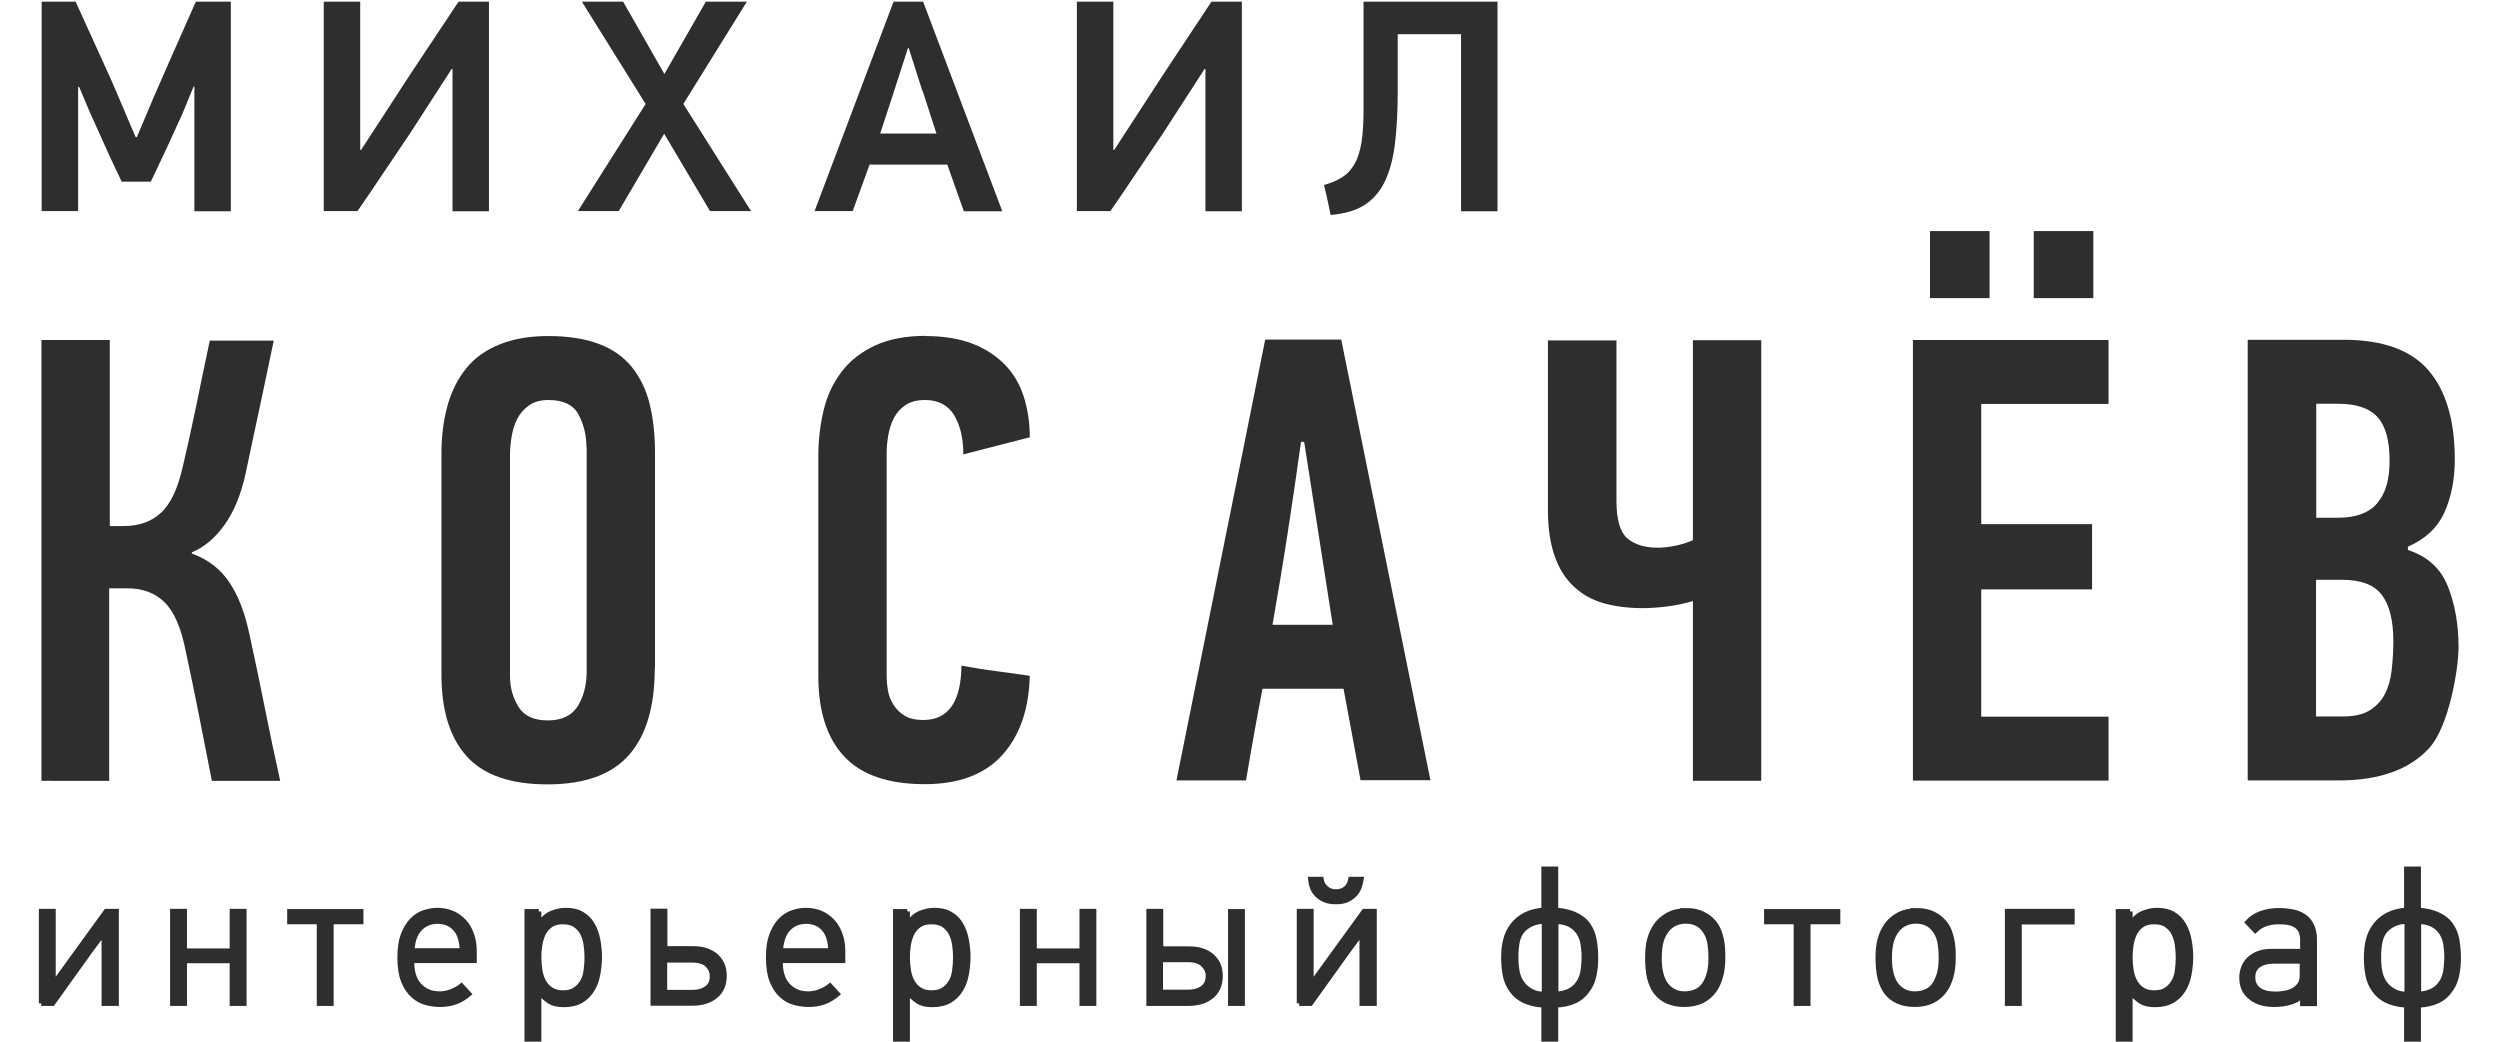
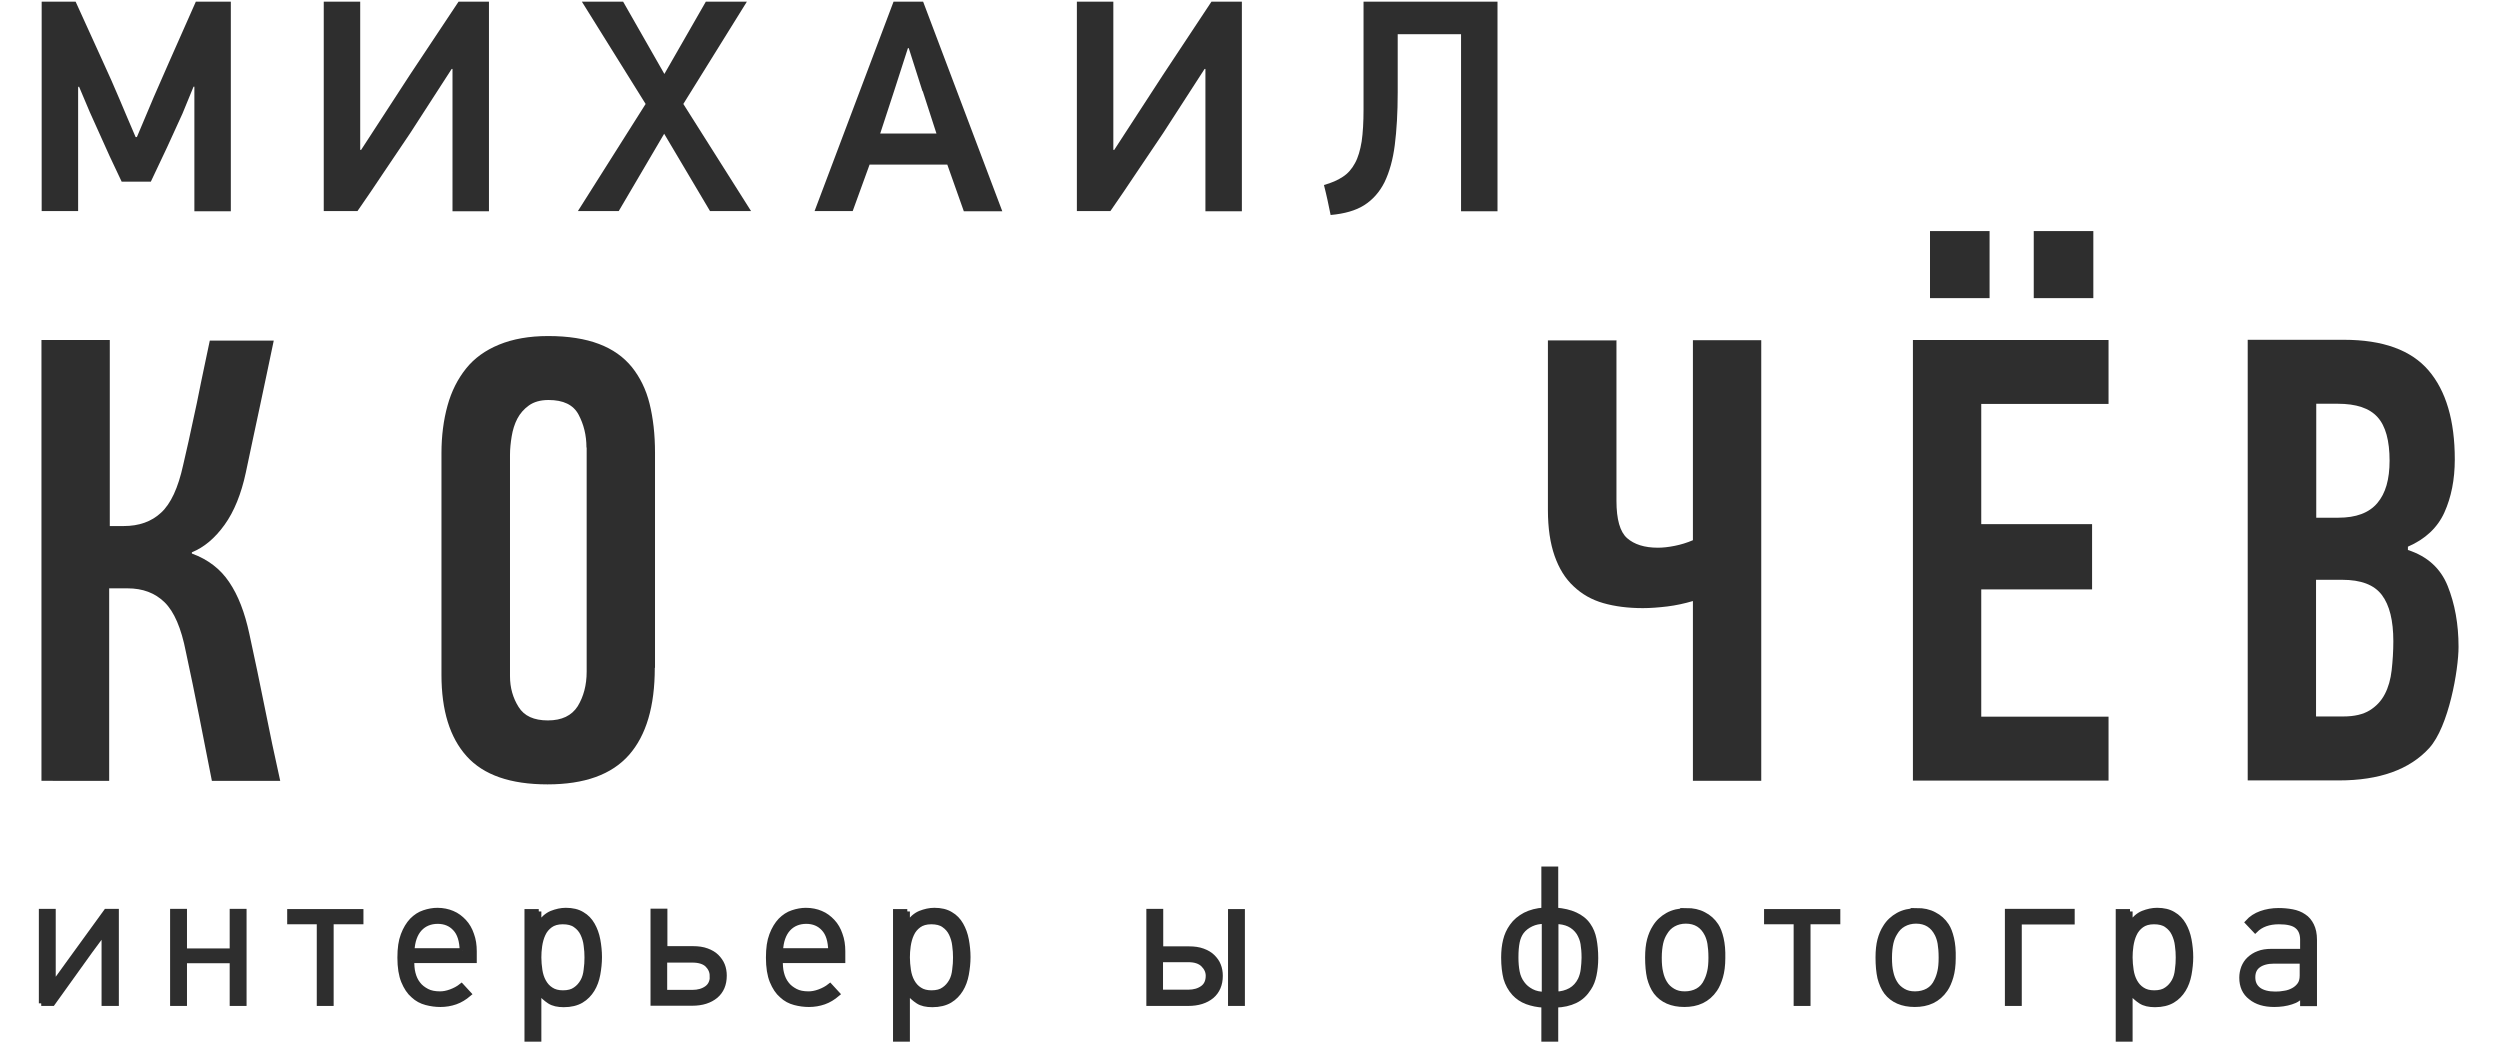
<svg xmlns="http://www.w3.org/2000/svg" id="Layer_1" viewBox="0 0 120 50">
  <defs>
    <style>.cls-1{stroke:#2e2e2e;stroke-miterlimit:10;stroke-width:.25px;}.cls-1,.cls-2{fill:#2e2e2e;}</style>
  </defs>
  <path class="cls-2" d="M1.99,37.47v-21.15s3.28,0,3.28,0v8.93h.67c.73,0,1.33-.21,1.79-.64.47-.43.82-1.19,1.06-2.28.04-.18.13-.56.26-1.14.13-.58.26-1.2.4-1.85.13-.66.26-1.28.38-1.85.12-.58.2-.96.24-1.14h3.07c-.22,1.07-.45,2.13-.67,3.18-.22,1.04-.45,2.09-.67,3.15-.22,1.03-.56,1.87-1.02,2.51s-.98,1.08-1.57,1.32v.06c.77.28,1.37.74,1.79,1.37.43.63.75,1.46.97,2.49.26,1.2.51,2.38.74,3.54.23,1.17.48,2.34.74,3.51h-3.28c-.2-1.03-.41-2.07-.61-3.1-.2-1.03-.42-2.07-.64-3.1-.22-1.13-.56-1.92-1.02-2.37-.46-.45-1.05-.67-1.78-.67h-.88v9.24H1.99Z" />
  <path class="cls-2" d="M31.43,32.06c0,1.84-.41,3.24-1.24,4.18-.83.94-2.13,1.41-3.91,1.41s-3.07-.45-3.88-1.35c-.81-.9-1.21-2.2-1.21-3.91v-10.64c0-.83.1-1.59.29-2.28.19-.69.49-1.28.89-1.78.4-.5.93-.88,1.59-1.15.66-.27,1.44-.41,2.35-.41.97,0,1.78.13,2.44.38.66.25,1.18.62,1.58,1.11.39.49.68,1.07.85,1.76.17.69.26,1.47.26,2.34v10.33ZM28.15,21.48c0-.59-.13-1.11-.38-1.58-.25-.47-.73-.7-1.44-.7-.39,0-.7.09-.94.26-.24.17-.43.39-.56.64-.13.25-.22.54-.27.85-.05.31-.08.6-.08.87v10.64c0,.55.14,1.04.41,1.47.27.44.74.65,1.41.65s1.14-.23,1.43-.68c.28-.46.43-1.01.43-1.66v-10.76Z" />
-   <path class="cls-2" d="M44.41,16.13c.87,0,1.62.12,2.25.36.63.24,1.15.58,1.57,1.01.42.43.72.94.91,1.54.19.59.29,1.25.29,1.95l-3.19.82c0-.77-.15-1.4-.44-1.88s-.76-.73-1.4-.73c-.38,0-.69.08-.93.24-.24.16-.43.37-.56.62-.13.25-.22.53-.27.82s-.08.57-.08.84v10.75c0,.2.02.43.06.67.04.24.13.47.26.68.13.21.31.39.54.53.23.14.53.21.89.21,1.21,0,1.82-.87,1.84-2.61.55.1,1.09.19,1.64.26.55.07,1.09.15,1.64.23-.04,1.6-.48,2.87-1.32,3.8-.84.93-2.08,1.4-3.72,1.4-1.74,0-3.03-.44-3.86-1.32-.83-.88-1.25-2.17-1.25-3.87v-10.55c0-.79.09-1.53.26-2.23.17-.7.46-1.31.87-1.84.4-.53.94-.94,1.6-1.25.66-.3,1.46-.46,2.42-.46Z" />
-   <path class="cls-2" d="M65.31,37.47l-.82-4.41h-3.89c-.14.73-.28,1.46-.41,2.2-.13.74-.26,1.47-.38,2.2h-3.34c.71-3.55,1.42-7.07,2.13-10.58.71-3.5,1.42-7.03,2.13-10.58h3.65l4.28,21.15h-3.34ZM62.45,21.21c-.2,1.46-.42,2.91-.64,4.36-.22,1.45-.47,2.92-.73,4.42h2.89l-1.37-8.78h-.15Z" />
  <path class="cls-2" d="M77.59,16.32v7.72c0,.89.17,1.49.51,1.79.34.3.83.46,1.48.46.24,0,.51-.03.81-.09.3-.06.59-.15.87-.27v-9.6h3.28s0,21.15,0,21.15h-3.28v-8.63c-.41.12-.82.21-1.23.26-.42.05-.81.08-1.17.08-.71,0-1.34-.08-1.9-.24-.56-.16-1.03-.43-1.43-.81-.4-.37-.7-.86-.91-1.46-.21-.6-.32-1.33-.32-2.2v-8.14h3.28Z" />
  <path class="cls-2" d="M91.82,37.47v-21.15h9.39v3.07s-6.11,0-6.11,0v5.77h5.32v3.13h-5.32v6.11h6.11v3.07s-9.39,0-9.39,0ZM92.64,14.31v-3.22h2.86v3.22h-2.86ZM97.62,14.31v-3.22h2.86v3.22h-2.86Z" />
  <path class="cls-2" d="M115.58,26.4c.93.3,1.57.88,1.91,1.73.34.85.52,1.82.52,2.92s-.47,3.83-1.41,4.86c-.94,1.03-2.39,1.55-4.33,1.55h-4.38s0-21.15,0-21.15h4.62c1.86,0,3.22.49,4.06,1.47.84.98,1.26,2.41,1.26,4.27,0,.97-.17,1.82-.5,2.55-.33.73-.92,1.28-1.75,1.64v.15ZM114.7,22.12c0-.97-.19-1.67-.58-2.1-.39-.43-1.02-.64-1.91-.64h-1.03v5.47h1.06c.85,0,1.47-.23,1.87-.7.4-.47.59-1.14.59-2.04ZM114.88,30.78c0-.99-.18-1.73-.55-2.22s-1-.73-1.91-.73h-1.25v6.56h1.31c.53,0,.95-.1,1.26-.29.31-.19.56-.45.73-.78.17-.32.28-.71.33-1.15.05-.45.08-.91.08-1.4Z" />
  <path class="cls-2" d="M9.33,10.13v-5.97h-.04l-.53,1.29-.74,1.62-.78,1.65h-1.4l-.58-1.23-.95-2.11-.52-1.23-.04.04v5.94h-1.75V.08h1.63l1.31,2.88c.28.61.55,1.21.8,1.81.25.6.51,1.2.77,1.81h.06s.81-1.92.81-1.92l.74-1.69L9.4.08h1.68v10.06h-1.75Z" />
  <path class="cls-2" d="M15.54,10.13V.08h1.75v7.11s.02.01.04.01l2.34-3.6L22.01.08h1.46v10.06h-1.75V3.31h-.04l-1.99,3.08c-.42.63-.84,1.25-1.26,1.87-.41.62-.84,1.25-1.27,1.87h-1.6Z" />
  <path class="cls-2" d="M34.08,10.13l-2.2-3.71-2.18,3.71h-1.96s3.25-5.14,3.25-5.14L27.93.08h1.98l1.98,3.47,1.99-3.47h1.97l-3.05,4.91,3.25,5.14h-1.97Z" />
  <path class="cls-2" d="M46.26,10.13l-.79-2.23h-3.73l-.81,2.23h-1.83L42.89.08h1.42l3.8,10.06h-1.85ZM44.28,4.38l-.66-2.07h-.04l-.65,2.02-.68,2.08h2.7l-.66-2.04Z" />
  <path class="cls-2" d="M51.69,10.13V.08h1.75v7.11s.02.01.04.01l2.34-3.6L58.15.08h1.46v10.06h-1.75V3.31h-.04l-1.99,3.08c-.42.63-.84,1.25-1.26,1.87-.41.62-.84,1.25-1.27,1.87h-1.6Z" />
  <path class="cls-2" d="M70.14,1.64h-3.05v2.8c0,.97-.05,1.81-.14,2.52-.09.71-.26,1.3-.49,1.78-.24.48-.57.85-.98,1.11s-.95.41-1.61.47c-.05-.24-.1-.48-.15-.72-.05-.24-.11-.47-.17-.72.36-.1.66-.23.9-.39.25-.16.44-.38.59-.66.15-.27.25-.62.32-1.04.06-.42.09-.93.09-1.54V.08h6.43v10.06h-1.75V1.64Z" />
  <path class="cls-1" d="M1.99,48.16v-4.41h.56v3.52l.78-1.08,1.77-2.44h.48v4.41h-.58v-3.43l-.68.92-1.8,2.51h-.54Z" />
  <path class="cls-1" d="M11.15,48.16v-2.05h-2.3v2.05h-.56v-4.41h.56v1.9h2.3v-1.9h.56v4.41h-.56Z" />
  <path class="cls-1" d="M15.89,44.24v3.92h-.56v-3.92h-1.42v-.48h3.41v.48h-1.43Z" />
  <path class="cls-1" d="M19.76,46.1c0,.22.01.43.06.62.05.2.13.37.24.51.11.15.26.26.43.35s.38.13.63.13c.16,0,.33-.03.52-.1.19-.07.36-.16.51-.28l.35.38c-.2.17-.41.3-.64.38-.23.08-.47.12-.72.12-.23,0-.45-.03-.68-.09s-.44-.17-.62-.34c-.19-.16-.34-.39-.46-.68-.12-.29-.18-.67-.18-1.13s.05-.8.16-1.09c.11-.29.25-.52.42-.7.17-.17.36-.3.58-.37.21-.07.42-.11.63-.11.27,0,.51.05.72.14.22.09.4.23.56.4.16.17.28.38.36.62.09.24.13.51.13.8v.44h-3.01ZM22.19,45.64c-.01-.48-.12-.84-.34-1.07-.21-.23-.49-.35-.84-.35s-.65.12-.87.36c-.22.24-.35.6-.37,1.06h2.43Z" />
  <path class="cls-1" d="M25.86,43.75v.61h.02c.18-.25.38-.43.6-.52.23-.09.45-.14.68-.14.31,0,.57.06.78.19.21.12.37.29.49.5.12.21.21.45.26.72.05.27.08.55.08.83s-.03.55-.08.83c-.05.27-.14.52-.27.73-.13.21-.3.39-.52.52-.22.13-.5.2-.84.2-.28,0-.51-.05-.68-.16s-.34-.26-.5-.45h-.02v2.32h-.56v-6.17h.56ZM25.86,45.95c0,.21.02.41.05.62.03.2.09.39.18.55.09.16.2.29.36.39.15.1.34.15.57.15.25,0,.45-.05.6-.16.15-.1.27-.24.36-.4s.14-.35.16-.55c.03-.2.04-.4.04-.59,0-.18-.01-.38-.04-.58-.02-.2-.08-.39-.16-.56-.08-.17-.2-.31-.36-.42-.15-.11-.36-.16-.61-.16s-.45.06-.6.17-.27.25-.35.43c-.08.17-.13.36-.16.56-.03.2-.04.39-.04.56Z" />
  <path class="cls-1" d="M31.91,45.54h1.35c.25,0,.47.03.66.1.19.07.35.16.47.28.12.12.22.26.28.41.06.15.09.32.09.5,0,.42-.14.74-.41.97-.28.23-.65.35-1.12.35h-1.88v-4.41h.56v1.8ZM34.19,46.84c0-.2-.08-.38-.23-.53-.15-.15-.4-.23-.72-.23h-1.34s0,1.56,0,1.56h1.33c.29,0,.52-.07.7-.2s.27-.33.27-.6Z" />
  <path class="cls-1" d="M37.45,46.1c0,.22.01.43.06.62.05.2.13.37.24.51.11.15.26.26.43.35s.38.13.63.13c.16,0,.33-.03.52-.1.19-.07.36-.16.51-.28l.35.38c-.2.17-.41.3-.64.38-.23.08-.47.12-.72.12-.23,0-.45-.03-.68-.09s-.44-.17-.62-.34c-.19-.16-.34-.39-.46-.68-.12-.29-.18-.67-.18-1.13s.05-.8.16-1.09c.11-.29.25-.52.42-.7.17-.17.36-.3.58-.37.21-.07.42-.11.63-.11.27,0,.51.05.72.14.22.09.4.23.56.4.16.17.28.38.36.62.09.24.13.51.13.8v.44h-3.01ZM39.88,45.64c-.01-.48-.12-.84-.34-1.07-.21-.23-.49-.35-.84-.35s-.65.12-.87.36c-.22.24-.35.6-.37,1.06h2.43Z" />
  <path class="cls-1" d="M43.55,43.75v.61h.02c.18-.25.38-.43.6-.52.23-.09.45-.14.68-.14.31,0,.57.06.78.19.21.12.37.29.49.5.12.21.21.45.26.72.05.27.08.55.08.83s-.03.55-.08.83c-.05.27-.14.52-.27.73-.13.21-.3.39-.52.52-.22.13-.5.2-.84.2-.28,0-.51-.05-.68-.16s-.34-.26-.5-.45h-.02v2.32h-.56v-6.17h.56ZM43.55,45.95c0,.21.02.41.05.62.03.2.09.39.18.55.09.16.2.29.36.39.15.1.34.15.57.15.25,0,.45-.05.6-.16.15-.1.27-.24.36-.4s.14-.35.16-.55c.03-.2.04-.4.04-.59,0-.18-.01-.38-.04-.58-.02-.2-.08-.39-.16-.56-.08-.17-.2-.31-.36-.42-.15-.11-.36-.16-.61-.16s-.45.06-.6.17-.27.25-.35.43c-.08.17-.13.36-.16.56-.03.2-.04.39-.04.56Z" />
-   <path class="cls-1" d="M51.94,48.16v-2.05h-2.3v2.05h-.56v-4.41h.56v1.9h2.3v-1.9h.56v4.41h-.56Z" />
  <path class="cls-1" d="M55.72,45.55h1.35c.25,0,.47.03.66.1s.35.16.47.28c.12.12.22.25.28.41.06.15.09.32.09.5,0,.41-.14.74-.41.97-.28.23-.65.35-1.13.35h-1.88v-4.41h.56v1.8ZM58,46.84c0-.2-.08-.38-.24-.54-.16-.16-.4-.24-.72-.24h-1.34v1.57h1.33c.29,0,.52-.07.7-.2s.27-.33.27-.6ZM59.07,48.16v-4.4h.56v4.4h-.56Z" />
-   <path class="cls-1" d="M62.37,48.16v-4.41h.56v3.52l.78-1.08,1.77-2.44h.48v4.41h-.58v-3.43l-.68.92-1.8,2.51h-.54ZM63.41,42.21c.02.16.1.3.23.42.13.12.29.18.48.18.21,0,.37-.06.5-.17.12-.12.19-.26.22-.43h.49c-.02.11-.05.23-.09.36-.04.12-.11.24-.21.35s-.22.19-.36.26c-.15.07-.33.1-.54.1s-.41-.03-.56-.1c-.15-.07-.28-.16-.37-.26s-.17-.22-.21-.35c-.04-.12-.07-.24-.08-.36h.5Z" />
  <path class="cls-1" d="M74.68,43.69c.36.03.67.1.93.22.26.12.47.28.62.5.14.2.23.42.28.68.05.26.08.56.08.9,0,.3-.03.57-.08.81-.05.24-.13.45-.25.63-.17.27-.38.47-.65.6-.27.13-.58.2-.94.21v1.69h-.56v-1.69c-.3-.01-.57-.07-.82-.16-.24-.09-.44-.23-.6-.4-.19-.21-.32-.45-.4-.72-.07-.28-.11-.61-.11-1,0-.3.03-.58.09-.82.06-.25.16-.47.31-.68.16-.23.37-.4.63-.54.26-.13.56-.21.9-.23v-1.97h.56v1.97ZM74.12,44.22c-.22,0-.43.04-.62.13-.19.09-.35.21-.47.37-.1.14-.17.3-.21.5-.04.2-.06.44-.06.74,0,.25.02.48.06.69.04.21.12.4.25.57.11.15.25.27.44.37.19.1.4.14.62.14v-3.5ZM74.68,47.72c.27,0,.51-.07.71-.18.21-.12.36-.29.47-.51.07-.15.12-.32.14-.5.02-.18.04-.37.04-.56,0-.26-.02-.49-.05-.67-.03-.19-.1-.36-.2-.53-.12-.18-.28-.32-.47-.41s-.41-.13-.64-.13v3.5Z" />
  <path class="cls-1" d="M80.94,43.71c.32,0,.6.06.84.19.24.12.44.3.59.53.1.15.18.36.24.62.06.26.09.57.08.94,0,.35-.04.65-.11.89-.07.24-.16.45-.27.61-.17.25-.38.43-.63.55-.25.12-.53.17-.83.17-.6,0-1.06-.2-1.36-.59-.14-.19-.24-.42-.31-.69-.06-.27-.09-.59-.09-.97,0-.33.03-.61.09-.84.06-.23.15-.44.26-.61.15-.25.36-.44.61-.58.25-.14.55-.21.9-.21ZM80.92,44.21c-.22,0-.42.05-.6.15s-.31.24-.41.41c-.09.14-.16.31-.2.49-.04.19-.07.42-.07.71s.02.52.07.72c.04.19.11.36.19.49.1.17.23.29.4.39s.35.14.57.14c.23,0,.44-.05.62-.15.18-.1.33-.26.43-.49.06-.12.11-.26.15-.44.04-.17.06-.39.06-.66,0-.28-.02-.51-.05-.69-.03-.17-.08-.32-.14-.44-.21-.42-.55-.63-1.02-.63Z" />
  <path class="cls-1" d="M86.78,44.24v3.92h-.56v-3.92h-1.42v-.48h3.41v.48h-1.43Z" />
  <path class="cls-1" d="M92,43.71c.32,0,.6.06.84.19.24.12.44.3.59.53.1.15.18.36.24.62.06.26.09.57.08.94,0,.35-.04.65-.11.89-.07.24-.16.45-.27.61-.17.25-.38.43-.63.55-.25.12-.53.17-.83.17-.6,0-1.06-.2-1.36-.59-.14-.19-.24-.42-.31-.69-.06-.27-.09-.59-.09-.97,0-.33.03-.61.09-.84.06-.23.15-.44.26-.61.15-.25.36-.44.61-.58.25-.14.55-.21.9-.21ZM91.97,44.21c-.22,0-.42.05-.6.15s-.31.24-.41.41c-.09.14-.16.31-.2.49-.04.19-.07.42-.07.71s.02.52.07.72c.04.19.11.36.19.49.1.17.23.29.4.39s.35.14.57.14c.23,0,.44-.05.62-.15.18-.1.33-.26.43-.49.06-.12.11-.26.15-.44.04-.17.06-.39.06-.66,0-.28-.02-.51-.05-.69-.03-.17-.08-.32-.14-.44-.21-.42-.55-.63-1.02-.63Z" />
  <path class="cls-1" d="M96.92,44.25v3.91h-.56v-4.41h3.1v.5h-2.54Z" />
  <path class="cls-1" d="M102.24,43.75v.61h.02c.18-.25.38-.43.6-.52.23-.09.45-.14.68-.14.31,0,.57.06.78.19.21.12.37.29.49.5.12.21.21.45.26.72.05.27.08.55.08.83s-.03.55-.08.83c-.05.27-.14.52-.27.73-.13.21-.3.39-.52.52-.22.13-.5.2-.84.2-.28,0-.51-.05-.68-.16s-.34-.26-.5-.45h-.02v2.32h-.56v-6.17h.56ZM102.24,45.95c0,.21.02.41.05.62.03.2.09.39.18.55.09.16.2.29.36.39.15.1.34.15.57.15.25,0,.45-.05.6-.16.15-.1.27-.24.36-.4s.14-.35.16-.55c.03-.2.04-.4.04-.59,0-.18-.01-.38-.04-.58-.02-.2-.08-.39-.16-.56-.08-.17-.2-.31-.36-.42-.15-.11-.36-.16-.61-.16s-.45.06-.6.17-.27.25-.35.43c-.08.17-.13.36-.16.56-.03.2-.04.39-.04.56Z" />
  <path class="cls-1" d="M110.51,47.72c-.11.17-.29.3-.53.37-.24.08-.52.12-.82.12-.46,0-.84-.11-1.12-.34-.29-.22-.43-.54-.43-.94,0-.17.03-.33.09-.49.06-.15.15-.29.27-.4s.27-.21.44-.27c.17-.07.38-.1.62-.1h1.5v-.57c0-.28-.09-.5-.26-.64-.17-.15-.47-.22-.88-.22-.49,0-.87.14-1.14.41l-.36-.38c.17-.19.39-.33.64-.42.25-.09.54-.14.84-.14.23,0,.45.02.66.06.21.04.39.11.55.22.16.1.28.25.37.43.09.18.14.41.14.69v3.06h-.56v-.43h0ZM109.15,46.13c-.32,0-.57.07-.75.2-.18.13-.27.32-.27.58s.09.45.28.6c.19.14.46.21.81.21.14,0,.29-.01.44-.04.15-.02.29-.07.42-.14.13-.07.23-.16.31-.27.08-.11.12-.26.12-.44v-.7h-1.37Z" />
-   <path class="cls-1" d="M116.09,43.69c.36.03.67.1.93.22.26.12.47.28.62.5.14.2.23.42.28.68.05.26.08.56.08.9,0,.3-.03.57-.08.81-.05.24-.13.45-.25.63-.17.27-.38.47-.65.6-.27.13-.58.2-.94.21v1.69h-.56v-1.69c-.3-.01-.57-.07-.82-.16-.24-.09-.44-.23-.6-.4-.19-.21-.32-.45-.4-.72-.07-.28-.11-.61-.11-1,0-.3.03-.58.09-.82.06-.25.16-.47.31-.68.16-.23.37-.4.63-.54.26-.13.56-.21.9-.23v-1.97h.56v1.97ZM115.53,44.22c-.22,0-.43.04-.62.13-.19.09-.35.21-.47.37-.1.14-.17.3-.21.5-.04.2-.06.44-.06.74,0,.25.02.48.06.69.04.21.12.4.25.57.11.15.25.27.44.37.19.1.4.14.62.14v-3.5ZM116.09,47.72c.27,0,.51-.07.71-.18.21-.12.36-.29.47-.51.07-.15.12-.32.14-.5.02-.18.04-.37.04-.56,0-.26-.02-.49-.05-.67-.03-.19-.1-.36-.2-.53-.12-.18-.28-.32-.47-.41s-.41-.13-.64-.13v3.5Z" />
</svg>